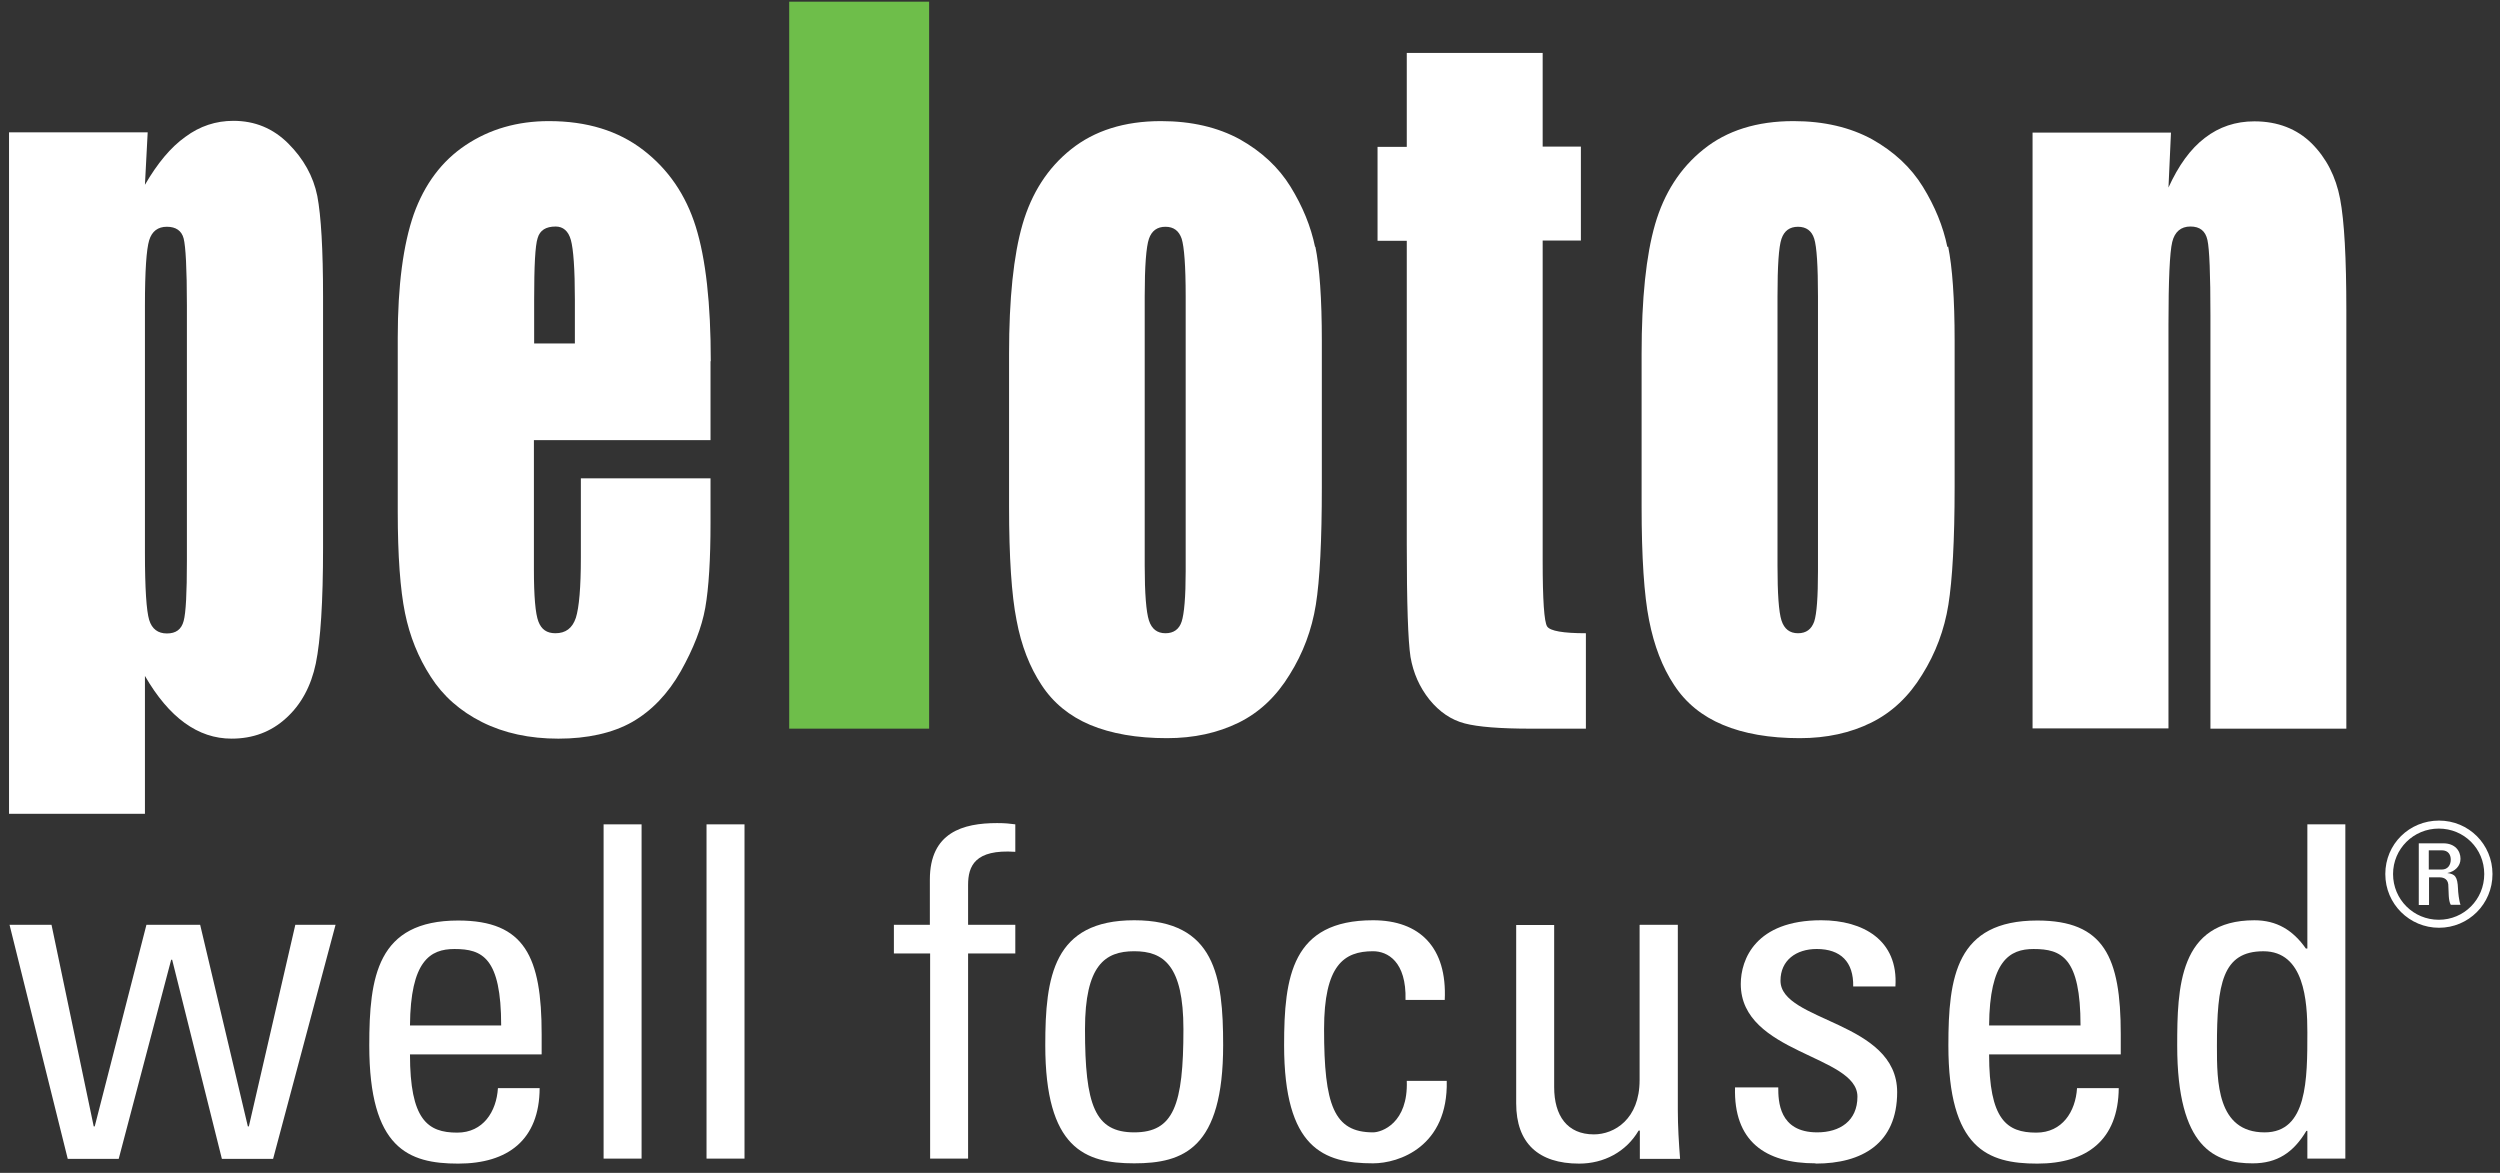
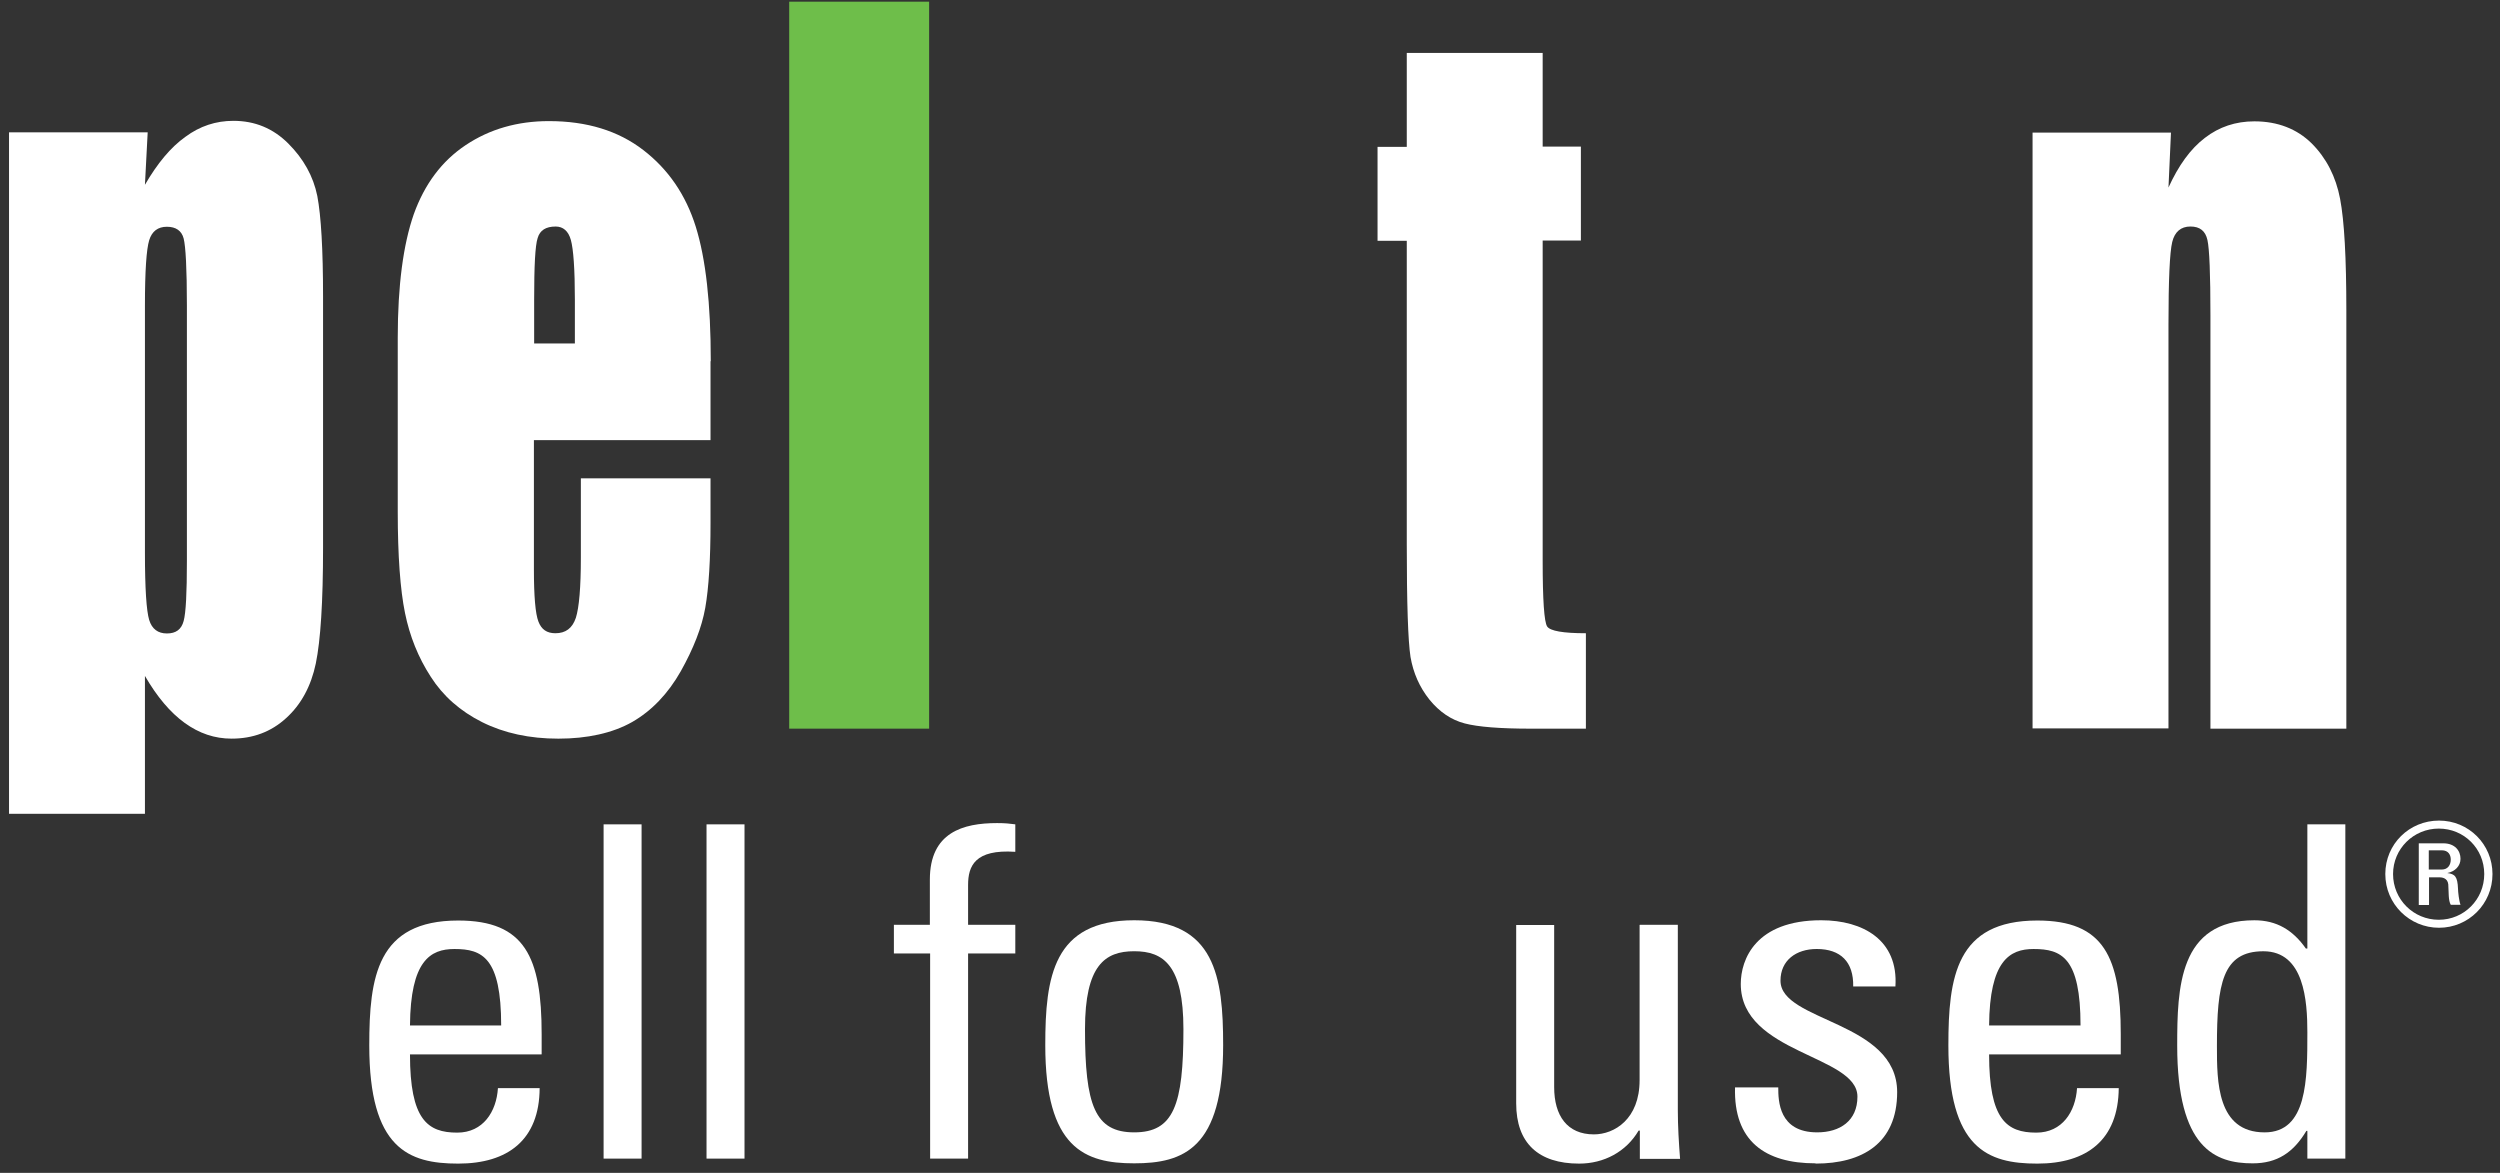
<svg xmlns="http://www.w3.org/2000/svg" width="162" height="76" viewBox="0 0 162 76" fill="none">
  <rect x="0" y="0" width="162" height="76" fill="#333333" stroke="none" />
  <path d="M0.585 8.591V52.736H9.392V43.8C10.169 45.144 11.027 46.164 11.966 46.844C12.905 47.524 13.908 47.864 15.009 47.864C16.385 47.864 17.567 47.426 18.538 46.536C19.509 45.662 20.157 44.464 20.465 42.991C20.772 41.502 20.934 39.009 20.934 35.496V19.227C20.934 16.167 20.805 13.982 20.562 12.703C20.303 11.424 19.671 10.291 18.684 9.303C17.696 8.316 16.515 7.83 15.123 7.83C13.989 7.83 12.953 8.17 12.014 8.866C11.059 9.546 10.201 10.582 9.392 11.974L9.57 8.575H0.585V8.591ZM12.111 36.354C12.111 38.41 12.047 39.705 11.901 40.239C11.755 40.789 11.399 41.048 10.816 41.048C10.234 41.048 9.845 40.757 9.667 40.174C9.489 39.591 9.392 38.135 9.392 35.803V19.793C9.392 17.559 9.489 16.151 9.667 15.568C9.845 14.985 10.234 14.694 10.816 14.694C11.399 14.694 11.771 14.953 11.901 15.455C12.03 15.957 12.111 17.413 12.111 19.793V36.354Z" fill="white" />
  <path d="M46.058 23.405C46.058 19.665 45.734 16.767 45.087 14.695C44.44 12.623 43.306 10.972 41.688 9.725C40.069 8.479 38.045 7.848 35.568 7.848C33.529 7.848 31.732 8.366 30.178 9.402C28.623 10.438 27.507 11.943 26.811 13.886C26.131 15.845 25.774 18.5 25.774 21.883V33.15C25.774 36.015 25.936 38.217 26.244 39.722C26.551 41.228 27.102 42.604 27.911 43.85C28.704 45.097 29.822 46.084 31.246 46.797C32.671 47.509 34.322 47.865 36.184 47.865C38.045 47.865 39.696 47.509 40.975 46.78C42.238 46.052 43.29 44.951 44.116 43.494C44.941 42.021 45.475 40.661 45.702 39.382C45.929 38.087 46.042 36.258 46.042 33.862V30.997H37.64V36.129C37.64 38.055 37.527 39.366 37.317 40.03C37.09 40.71 36.653 41.034 35.989 41.034C35.439 41.034 35.083 40.791 34.888 40.273C34.694 39.771 34.597 38.638 34.597 36.889V28.52H46.042V23.405H46.058ZM34.613 22.255V19.422C34.613 17.253 34.678 15.909 34.84 15.424C34.986 14.922 35.374 14.679 36.005 14.679C36.491 14.679 36.831 14.97 36.993 15.553C37.155 16.136 37.252 17.431 37.252 19.422V22.255H34.629H34.613Z" fill="white" />
  <path d="M60.207 0.109H51.141V47.217H60.207V0.109Z" fill="#6EBE4A" />
-   <path d="M85.218 16.006C84.942 14.663 84.408 13.368 83.631 12.105C82.854 10.842 81.753 9.823 80.345 9.029C78.92 8.252 77.221 7.848 75.229 7.848C72.866 7.848 70.923 8.463 69.402 9.677C67.88 10.891 66.844 12.526 66.261 14.533C65.678 16.541 65.387 19.358 65.387 22.935V32.826C65.387 36.096 65.549 38.573 65.873 40.192C66.18 41.843 66.731 43.235 67.491 44.385C68.252 45.55 69.305 46.408 70.648 46.975C72.008 47.541 73.659 47.833 75.618 47.833C77.366 47.833 78.904 47.493 80.264 46.829C81.608 46.165 82.708 45.129 83.566 43.721C84.441 42.329 85.007 40.807 85.266 39.188C85.525 37.569 85.655 35.028 85.655 31.547V22.093C85.655 19.358 85.509 17.318 85.234 15.974M76.832 37.019C76.832 38.686 76.735 39.771 76.573 40.273C76.411 40.775 76.055 41.034 75.521 41.034C74.987 41.034 74.63 40.758 74.452 40.208C74.274 39.658 74.177 38.46 74.177 36.647V19.212C74.177 17.237 74.274 15.99 74.452 15.472C74.63 14.954 74.987 14.695 75.521 14.695C76.055 14.695 76.395 14.954 76.573 15.472C76.735 15.99 76.832 17.237 76.832 19.212V37.035V37.019Z" fill="white" />
  <path d="M99.965 3.412V9.499H102.442V15.586H99.965V36.339C99.965 38.881 100.062 40.305 100.256 40.596C100.451 40.888 101.293 41.034 102.766 41.034V47.218H99.22C97.213 47.218 95.772 47.104 94.914 46.878C94.04 46.651 93.279 46.133 92.632 45.34C91.984 44.53 91.58 43.608 91.401 42.572C91.24 41.519 91.159 39.091 91.159 35.238V15.602H89.265V9.515H91.159V3.428H99.965V3.412Z" fill="white" />
-   <path d="M126.19 16.006C125.915 14.663 125.381 13.368 124.604 12.105C123.827 10.842 122.726 9.823 121.317 9.029C119.893 8.252 118.193 7.848 116.218 7.848C113.839 7.848 111.896 8.463 110.39 9.677C108.869 10.891 107.833 12.526 107.25 14.533C106.667 16.541 106.376 19.358 106.376 22.935V32.826C106.376 36.096 106.538 38.573 106.861 40.192C107.185 41.843 107.719 43.235 108.48 44.385C109.241 45.55 110.293 46.408 111.653 46.975C112.997 47.541 114.664 47.833 116.623 47.833C118.371 47.833 119.909 47.493 121.253 46.829C122.596 46.165 123.697 45.129 124.555 43.721C125.429 42.329 125.996 40.807 126.255 39.188C126.514 37.569 126.66 35.028 126.66 31.547V22.093C126.66 19.358 126.514 17.318 126.239 15.974M117.805 37.019C117.805 38.686 117.724 39.771 117.562 40.273C117.384 40.775 117.044 41.034 116.51 41.034C115.975 41.034 115.619 40.758 115.441 40.208C115.263 39.658 115.182 38.46 115.182 36.647V19.212C115.182 17.237 115.263 15.99 115.441 15.472C115.619 14.954 115.975 14.695 116.51 14.695C117.044 14.695 117.4 14.954 117.562 15.472C117.724 15.99 117.805 17.237 117.805 19.212V37.035V37.019Z" fill="white" />
  <path d="M140.679 8.592L140.517 12.153C141.164 10.729 141.941 9.644 142.88 8.932C143.803 8.219 144.871 7.863 146.085 7.863C147.591 7.863 148.837 8.349 149.793 9.288C150.748 10.243 151.363 11.441 151.638 12.882C151.913 14.322 152.043 16.734 152.043 20.118V47.217H143.236V20.425C143.236 17.77 143.172 16.136 143.042 15.553C142.913 14.97 142.556 14.678 141.941 14.678C141.326 14.678 140.921 15.018 140.76 15.682C140.598 16.346 140.517 18.143 140.517 21.057V47.201H131.71V8.592H140.679Z" fill="white" />
-   <path d="M19.137 59.926L16.126 72.99H16.061L12.97 59.926H9.489L6.138 72.99H6.073L3.338 59.926H0.618L4.39 75.094H7.692L11.092 62.192H11.156L14.378 75.094H17.697L21.744 59.926H19.137Z" fill="white" />
  <path d="M35.099 68.311V67.016C35.099 62.014 34.014 59.65 29.692 59.65C24.431 59.65 23.929 63.309 23.929 67.745C23.929 74.43 26.47 75.402 29.692 75.402C32.913 75.402 34.953 73.864 34.969 70.513H32.266C32.169 72.034 31.311 73.394 29.627 73.394C27.701 73.394 26.567 72.552 26.567 68.327H35.083L35.099 68.311ZM26.567 66.45C26.6 62.257 27.879 61.496 29.449 61.496C31.246 61.496 32.476 62.046 32.476 66.45H26.567Z" fill="white" />
  <path d="M41.574 53.418H39.113V75.078H41.574V53.418Z" fill="white" />
  <path d="M48.244 53.418H45.783V75.078H48.244V53.418Z" fill="white" />
  <path d="M60.255 59.925V56.995C60.255 53.935 62.408 53.336 64.61 53.336C65.128 53.336 65.419 53.368 65.792 53.417V55.198C63.169 55.02 62.732 56.12 62.732 57.351V59.925H65.792V61.786H62.732V75.077H60.272V61.786H57.924V59.925H60.272H60.255Z" fill="white" />
  <path d="M73.497 75.384C76.703 75.384 79.26 74.413 79.26 67.727C79.26 63.291 78.742 59.633 73.497 59.633C68.252 59.633 67.734 63.291 67.734 67.727C67.734 74.413 70.292 75.384 73.497 75.384ZM73.497 73.377C70.939 73.377 70.308 71.612 70.308 66.691C70.308 62.547 71.603 61.64 73.497 61.64C75.391 61.64 76.686 62.547 76.686 66.691C76.686 71.612 76.055 73.377 73.497 73.377Z" fill="white" />
-   <path d="M91.078 64.797C91.143 62.304 89.912 61.64 88.973 61.64C87.079 61.64 85.8 62.547 85.8 66.691C85.8 71.612 86.432 73.377 88.973 73.377C89.54 73.377 91.256 72.778 91.159 70.042H93.749C93.846 74.299 90.657 75.384 88.973 75.384C85.768 75.384 83.21 74.413 83.21 67.727C83.21 63.291 83.712 59.633 88.973 59.633C92.001 59.633 93.781 61.397 93.619 64.797H91.062H91.078Z" fill="white" />
  <path d="M106.262 59.926H108.723V71.938C108.723 72.99 108.788 74.042 108.869 75.094H106.262V73.265H106.181C105.372 74.641 103.931 75.402 102.329 75.402C99.69 75.402 98.249 74.074 98.249 71.5V59.942H100.71V70.448C100.71 72.294 101.552 73.508 103.284 73.508C104.611 73.508 106.246 72.52 106.246 69.995V59.942L106.262 59.926Z" fill="white" />
  <path d="M117.643 75.384C114.373 75.384 112.333 73.943 112.43 70.463H115.231C115.231 71.337 115.263 73.377 117.756 73.377C119.229 73.377 120.362 72.632 120.362 71.062C120.362 68.358 112.802 68.293 112.802 63.761C112.802 62.174 113.758 59.633 118.015 59.633C120.718 59.633 123.017 60.912 122.823 63.923H120.087C120.12 62.336 119.278 61.495 117.724 61.495C116.396 61.495 115.376 62.223 115.376 63.55C115.376 66.221 122.936 66.157 122.936 70.77C122.936 74.105 120.654 75.4 117.659 75.4" fill="white" />
  <path d="M137.425 68.311V67.016C137.425 62.014 136.34 59.65 132.018 59.65C126.757 59.65 126.255 63.309 126.255 67.745C126.255 74.43 128.796 75.402 132.018 75.402C135.239 75.402 137.263 73.864 137.295 70.513H134.592C134.495 72.034 133.637 73.394 131.953 73.394C130.027 73.394 128.894 72.552 128.894 68.327H137.425V68.311ZM128.894 66.45C128.926 62.257 130.221 61.496 131.775 61.496C133.588 61.496 134.818 62.046 134.818 66.45H128.91H128.894Z" fill="white" />
  <path d="M149.517 61.464H149.42C148.578 60.266 147.526 59.634 146.085 59.634C141.197 59.634 141.083 63.989 141.083 67.761C141.083 74.414 143.544 75.385 145.972 75.385C147.559 75.385 148.611 74.689 149.453 73.281H149.517V75.078H151.978V53.418H149.517V61.464ZM149.517 66.887C149.517 69.946 149.517 73.378 146.749 73.378C143.657 73.378 143.657 70.076 143.657 67.793C143.657 63.746 144.013 61.642 146.668 61.642C149.323 61.642 149.517 64.879 149.517 66.887Z" fill="white" />
  <path d="M157.385 56.347H158.227C158.615 56.347 158.809 56.055 158.809 55.699C158.809 55.408 158.664 55.1 158.227 55.1H157.385V56.347ZM157.385 58.645H156.737V54.647H158.324C159.085 54.647 159.441 55.133 159.441 55.651C159.441 56.12 159.085 56.476 158.583 56.573C159.085 56.638 159.247 56.8 159.279 57.593C159.279 57.771 159.344 58.386 159.441 58.629H158.809C158.648 58.354 158.68 57.836 158.648 57.302C158.599 56.881 158.227 56.849 158.049 56.849H157.401V58.629L157.385 58.645ZM155.07 56.638C155.07 58.289 156.397 59.601 158.032 59.601C159.667 59.601 160.979 58.289 160.979 56.638C160.979 54.987 159.667 53.692 158.032 53.692C156.397 53.692 155.07 55.003 155.07 56.638ZM161.513 56.638C161.513 58.581 159.959 60.119 158.049 60.119C156.138 60.119 154.568 58.581 154.568 56.638C154.568 54.696 156.122 53.174 158.049 53.174C159.975 53.174 161.513 54.712 161.513 56.638Z" fill="white" />
</svg>